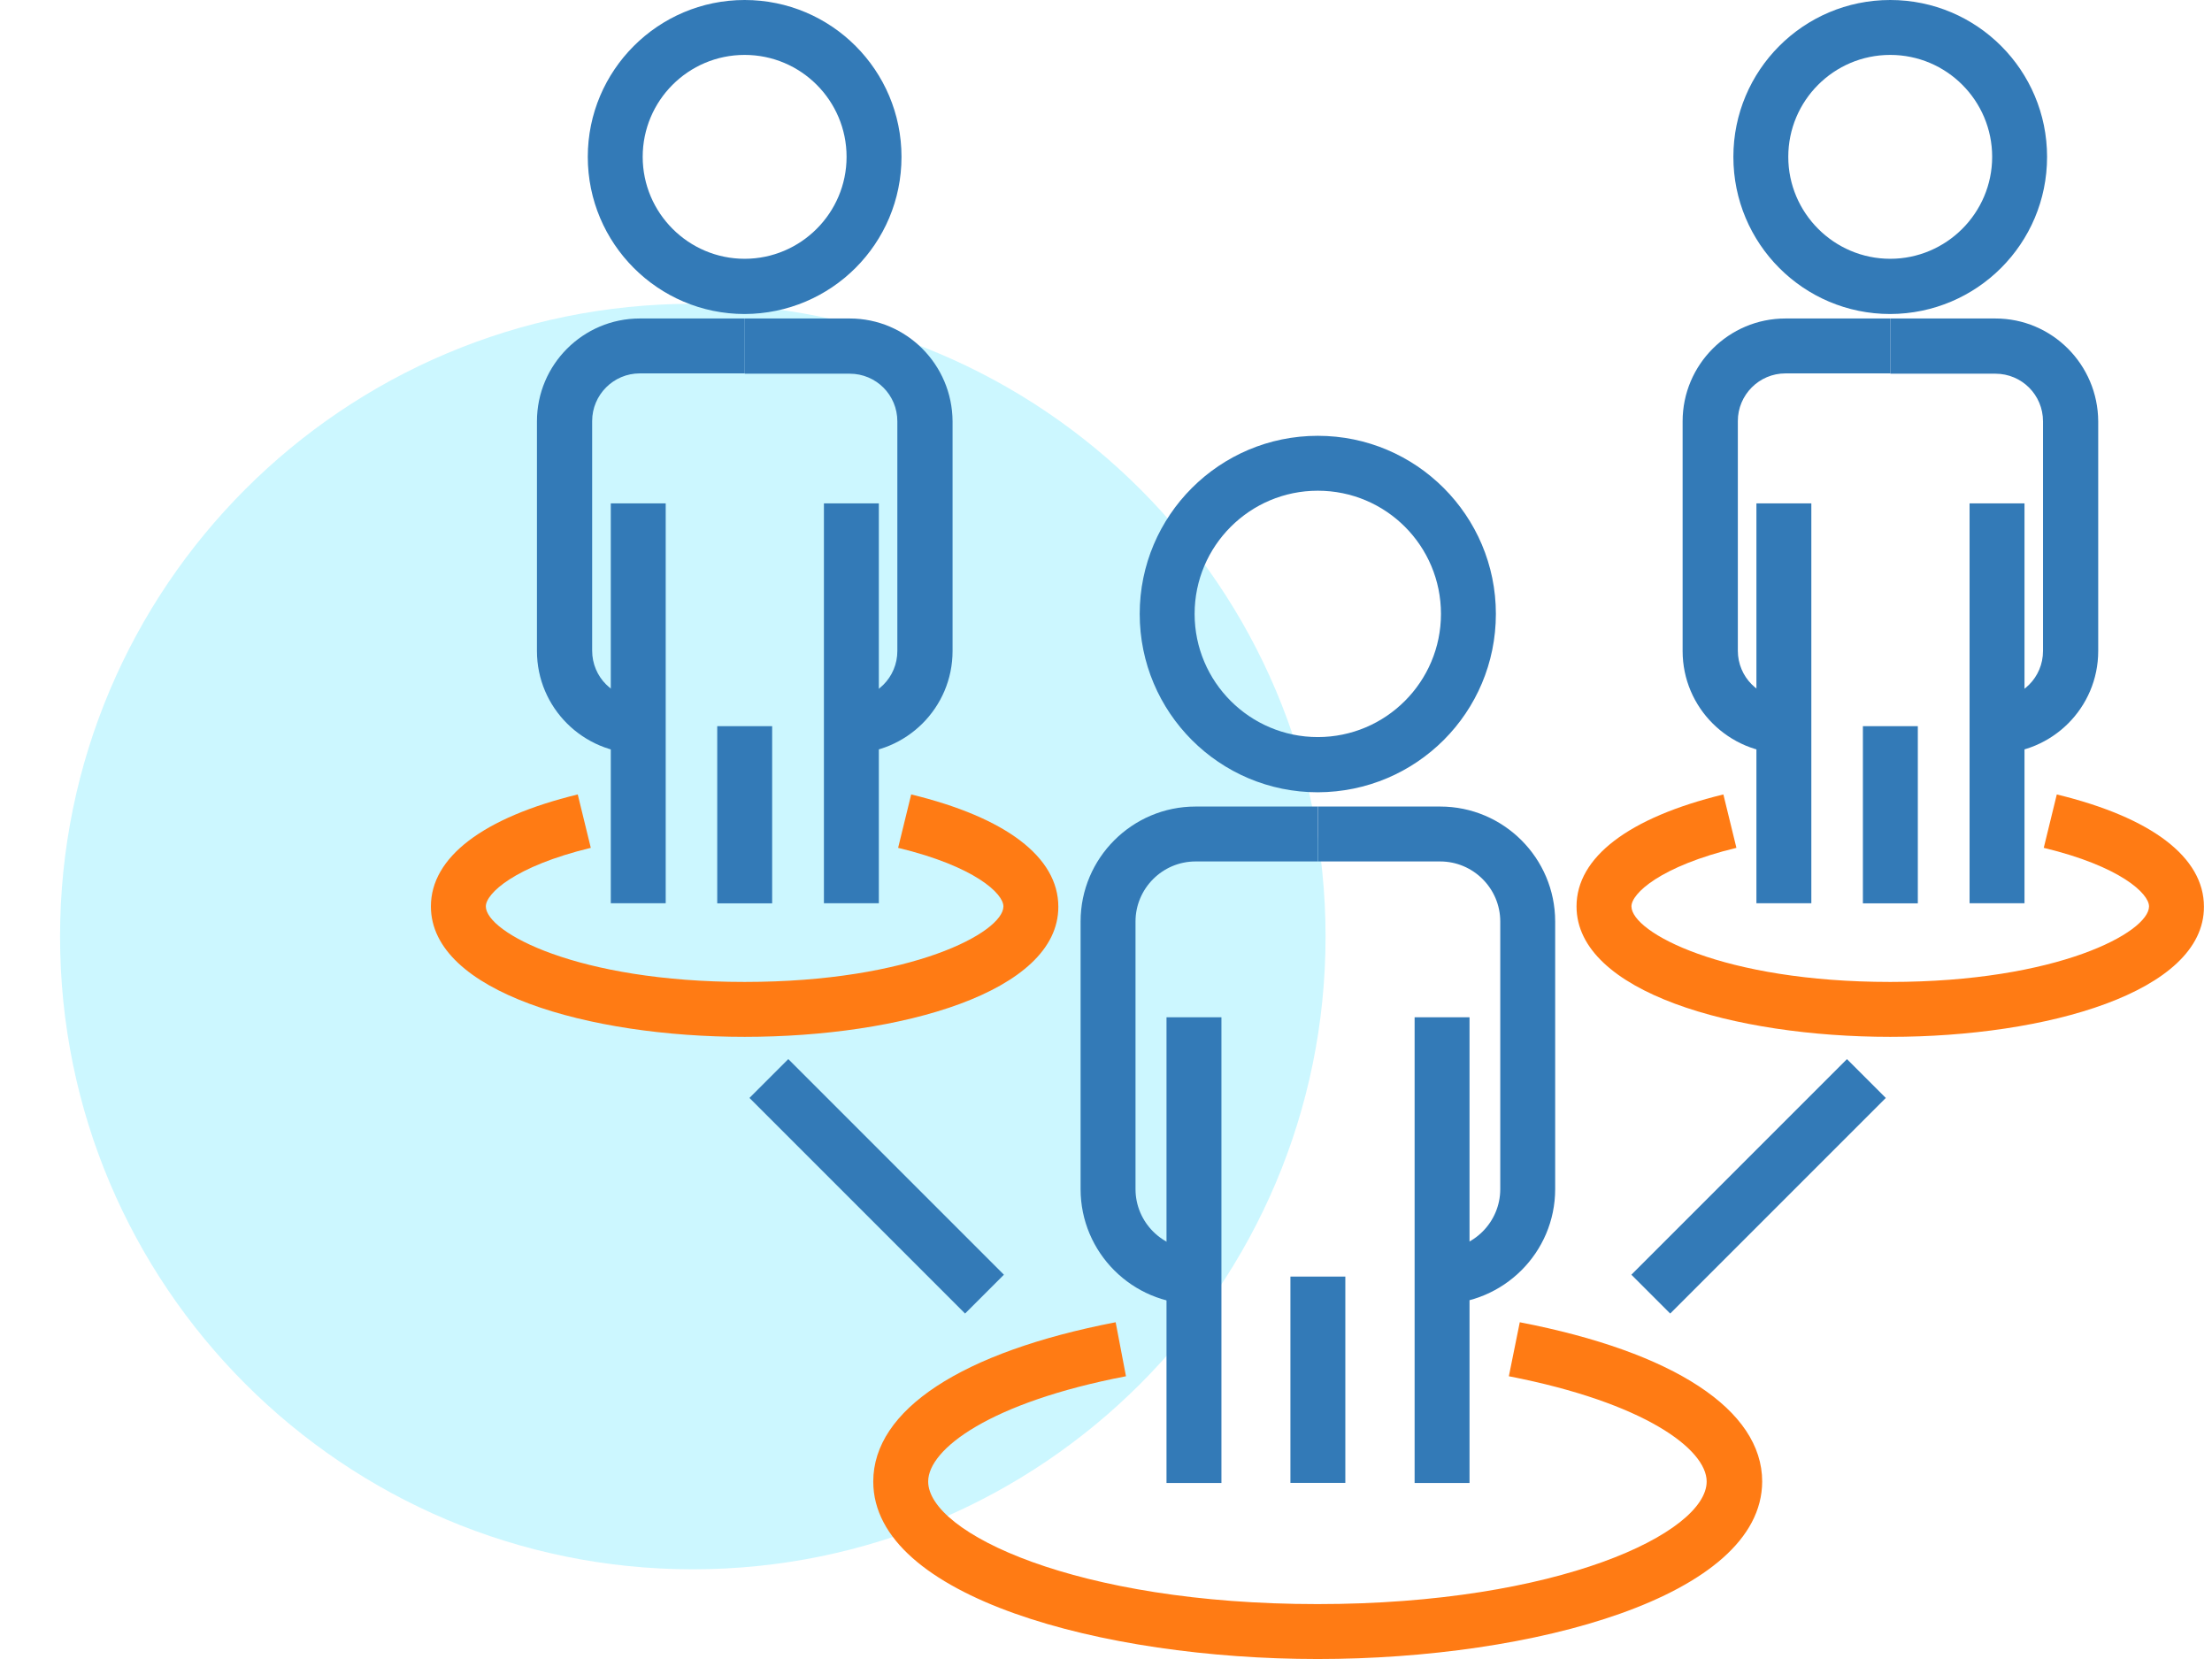
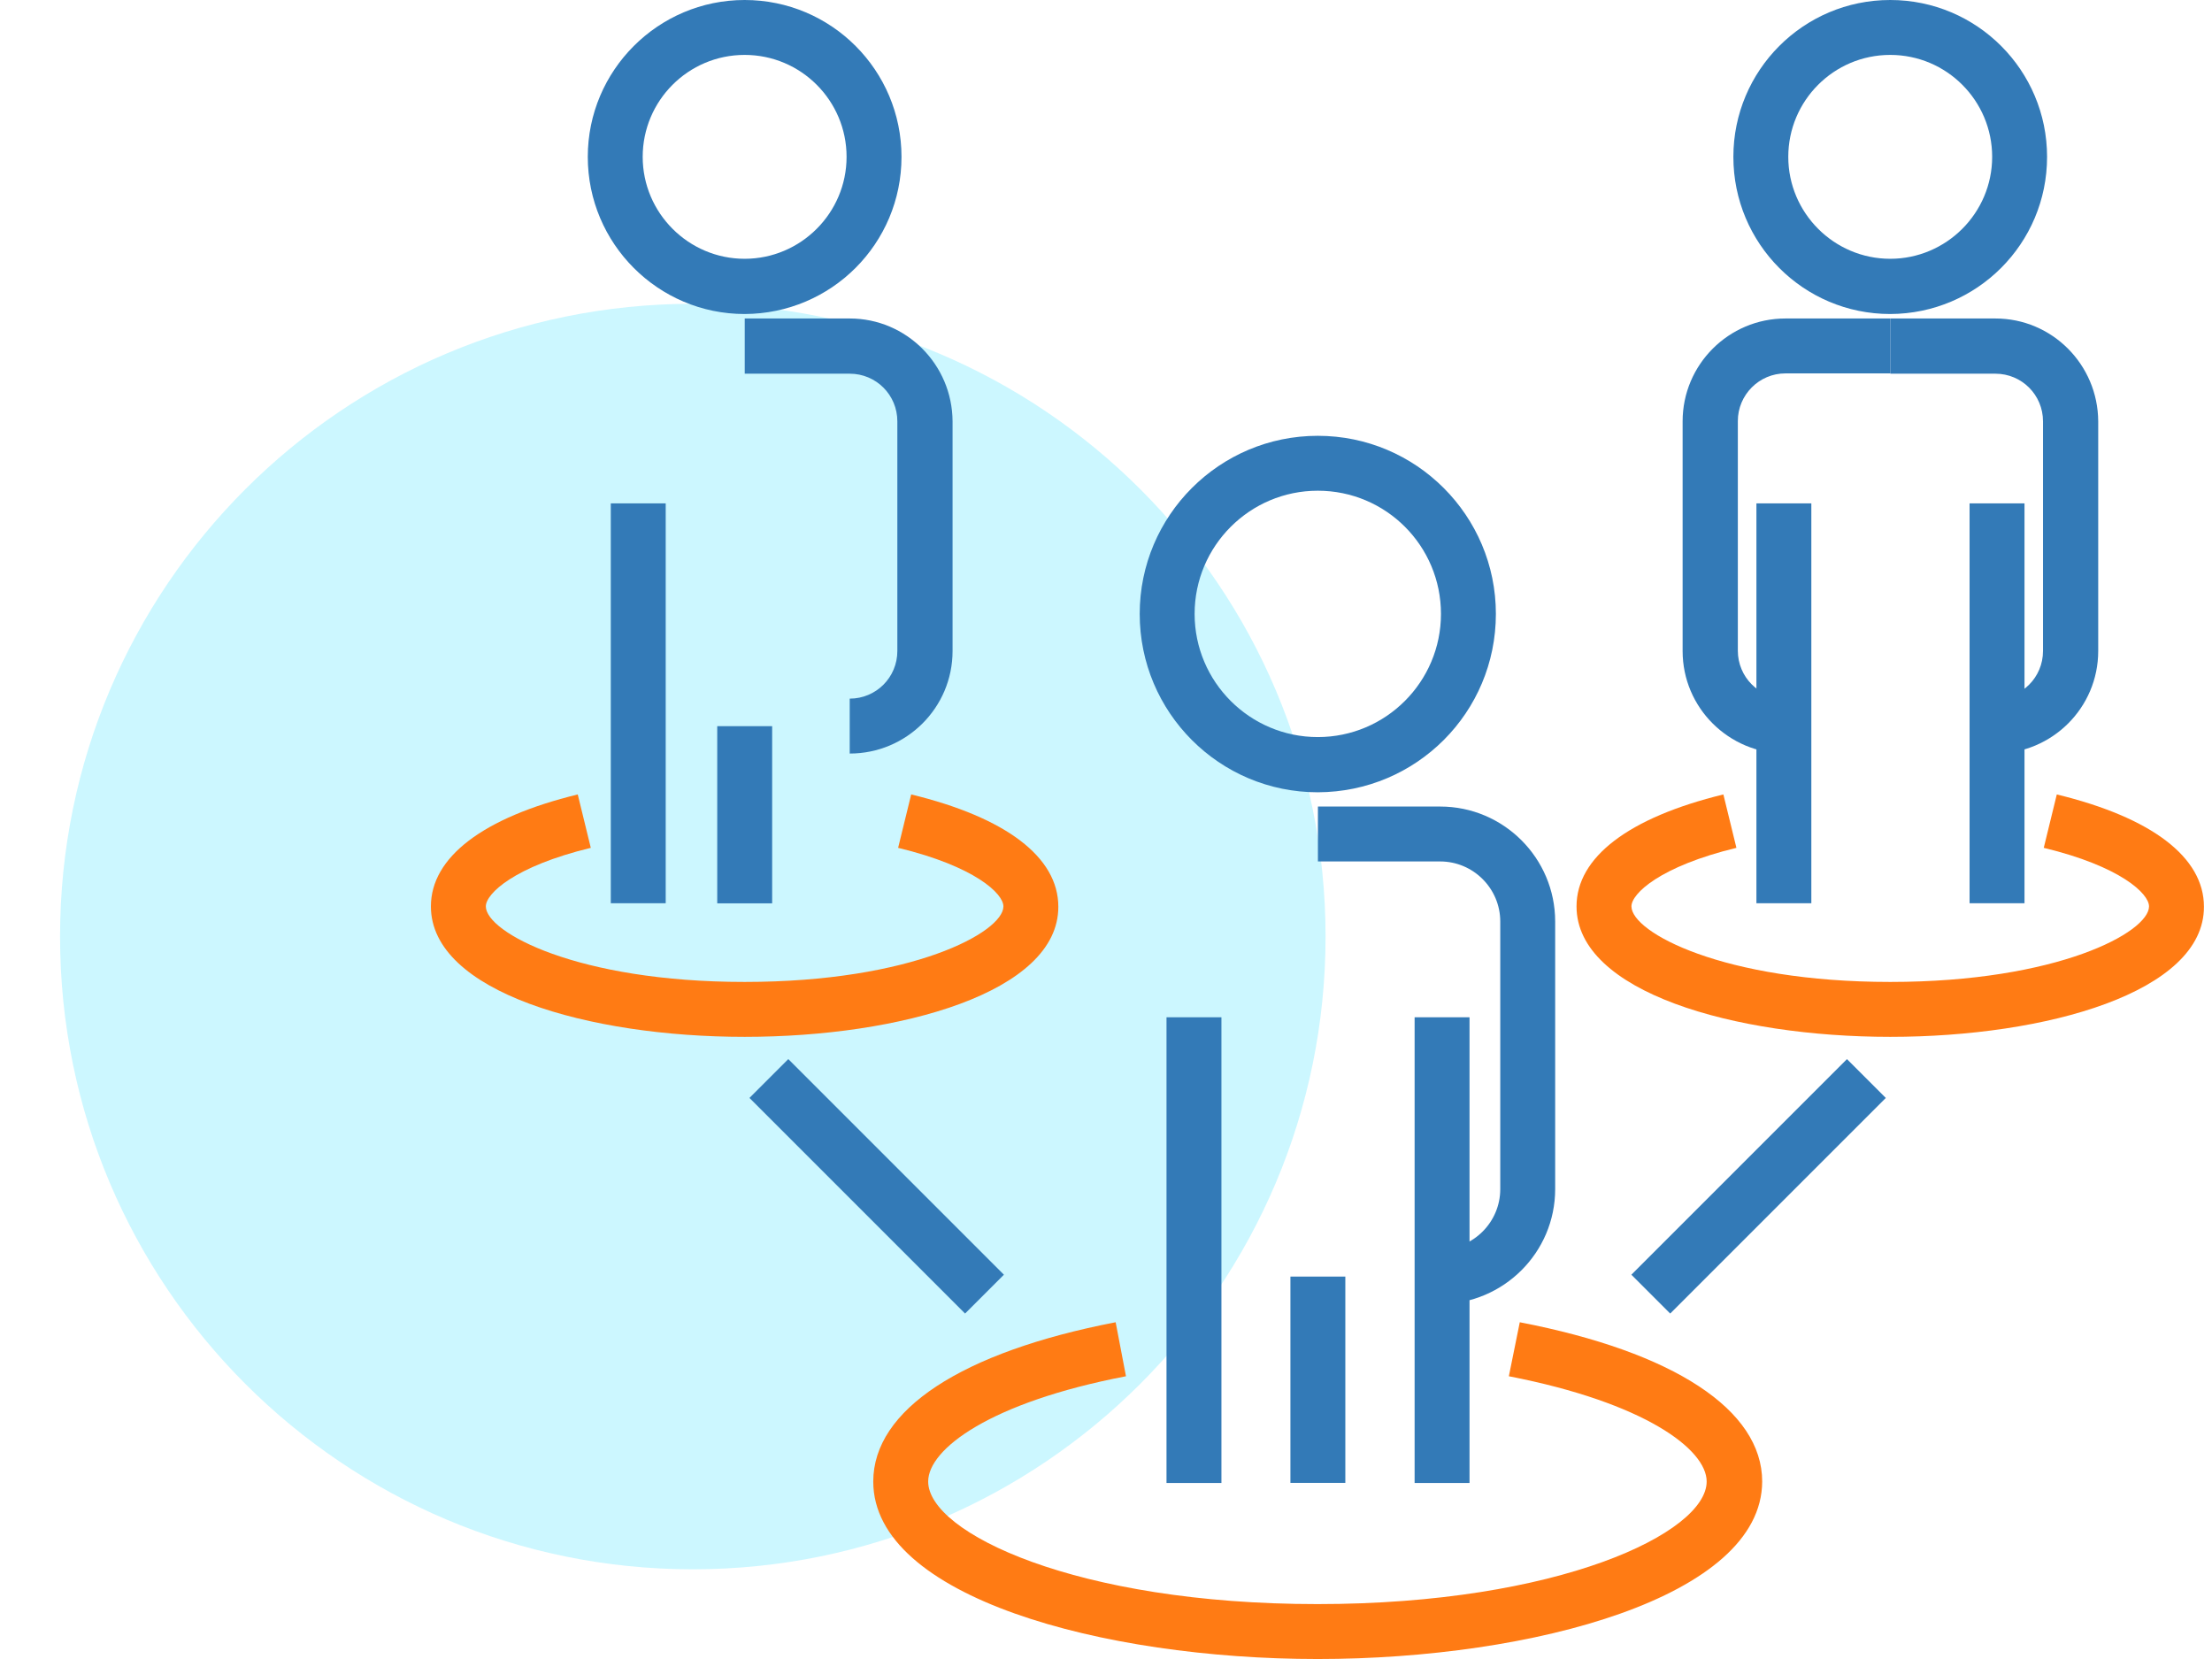
<svg xmlns="http://www.w3.org/2000/svg" width="164" height="123" viewBox="0 0 164 123" fill="none">
  <mask id="mask0_11974_56993" style="mask-type:luminance" maskUnits="userSpaceOnUse" x="0" y="18" width="103" height="103">
    <path d="M102.683 18.119H0V120.803H102.683V18.119Z" fill="white" />
  </mask>
  <g mask="url(#mask0_11974_56993)">
    <path d="M51.365 116.35C77.27 116.35 98.278 95.341 98.278 69.437C98.278 43.532 77.27 22.523 51.365 22.523C25.461 22.523 4.452 43.532 4.452 69.437C4.452 95.341 25.461 116.35 51.365 116.35Z" fill="#00DBFF" fill-opacity="0.2" />
  </g>
  <path d="M97.703 58.741C90.415 58.741 84.499 52.825 84.499 45.515C84.499 38.227 90.415 32.311 97.703 32.311C104.991 32.311 110.906 38.227 110.906 45.515C110.906 52.825 105.013 58.718 97.703 58.741ZM97.703 36.382C92.664 36.382 88.57 40.476 88.57 45.515C88.57 50.553 92.664 54.647 97.703 54.647C102.741 54.647 106.835 50.553 106.835 45.515C106.835 40.476 102.764 36.382 97.703 36.382Z" fill="#337AB7" />
  <path d="M90.558 75.422H86.486V109.95H90.558V75.422Z" fill="#337AB7" />
  <path d="M108.952 75.422H104.881V109.95H108.952V75.422Z" fill="#337AB7" />
-   <path d="M88.641 96.688C83.94 96.688 80.116 92.864 80.116 88.162V68.323C80.116 63.622 83.94 59.798 88.641 59.798H97.706V63.869H88.641C86.189 63.869 84.188 65.871 84.188 68.323V88.162C84.188 90.614 86.189 92.616 88.641 92.616V96.688Z" fill="#337AB7" />
  <path d="M106.777 96.688V92.616C109.229 92.616 111.231 90.614 111.231 88.162V68.323C111.231 65.871 109.229 63.869 106.777 63.869H97.712V59.798H106.777C111.478 59.798 115.302 63.622 115.302 68.323V88.162C115.302 92.864 111.478 96.665 106.777 96.688Z" fill="#337AB7" />
  <path d="M99.744 94.647H95.673V109.943H99.744V94.647Z" fill="#337AB7" />
  <path d="M55.208 23.281C48.798 23.281 43.579 18.062 43.579 11.629C43.579 5.219 48.798 0 55.208 0C61.642 0 66.838 5.219 66.838 11.629C66.838 18.062 61.642 23.259 55.208 23.281ZM55.208 4.071C51.025 4.071 47.65 7.468 47.65 11.629C47.65 15.791 51.047 19.187 55.208 19.187C59.37 19.187 62.766 15.791 62.766 11.629C62.766 7.468 59.392 4.071 55.208 4.071Z" fill="#337AB7" />
  <path d="M49.356 37.321H45.285V66.967H49.356V37.321Z" fill="#337AB7" />
-   <path d="M65.158 37.321H61.087V66.967H65.158V37.321Z" fill="#337AB7" />
-   <path d="M47.435 55.869C43.229 55.869 39.81 52.472 39.81 48.266V31.238C39.81 27.032 43.229 23.613 47.435 23.613H55.218V27.684H47.435C45.478 27.684 43.903 29.281 43.903 31.215V48.243C43.903 50.2 45.478 51.775 47.435 51.775V55.869Z" fill="#337AB7" />
  <path d="M62.999 55.869V51.797C64.956 51.797 66.53 50.223 66.53 48.266V31.238C66.53 29.281 64.956 27.706 62.999 27.706H55.216V23.613H62.999C67.205 23.613 70.601 27.032 70.624 31.238V48.266C70.624 52.472 67.205 55.869 62.999 55.869Z" fill="#337AB7" />
  <path d="M57.248 53.839H53.177V66.975H57.248V53.839Z" fill="#337AB7" />
  <path d="M97.697 123.001C81.727 123.001 64.744 118.39 64.744 109.842C64.744 104.533 71.29 100.237 82.716 98.033L83.481 102.037C73.404 103.971 68.816 107.435 68.816 109.842C68.816 113.643 79.792 118.929 97.675 118.929C115.557 118.929 126.534 113.643 126.534 109.842C126.534 107.458 121.945 103.994 111.868 102.037L112.678 98.033C124.105 100.237 130.65 104.533 130.65 109.842C130.628 118.39 113.668 123.001 97.697 123.001Z" fill="#FF7B14" />
  <path d="M55.207 76.873C43.645 76.873 31.948 73.544 31.948 67.201C31.948 63.557 35.817 60.61 42.835 58.901L43.802 62.86C38.134 64.232 36.02 66.256 36.02 67.201C36.02 69.113 42.79 72.802 55.207 72.802C67.623 72.802 74.394 69.113 74.394 67.201C74.394 66.256 72.279 64.232 66.588 62.86L67.556 58.901C74.596 60.61 78.465 63.557 78.465 67.223C78.487 73.567 66.768 76.873 55.207 76.873Z" fill="#FF7B14" />
  <path d="M140.143 23.281C133.71 23.281 128.514 18.062 128.514 11.629C128.514 5.219 133.71 0 140.143 0C146.576 0 151.772 5.219 151.772 11.629C151.772 18.062 146.576 23.259 140.143 23.281ZM140.143 4.071C135.959 4.071 132.585 7.468 132.585 11.629C132.585 15.791 135.982 19.187 140.143 19.187C144.304 19.187 147.701 15.791 147.701 11.629C147.701 7.468 144.327 4.071 140.143 4.071Z" fill="#337AB7" />
  <path d="M134.294 37.321H130.223V66.967H134.294V37.321Z" fill="#337AB7" />
  <path d="M150.099 37.321H146.027V66.967H150.099V37.321Z" fill="#337AB7" />
  <path d="M132.376 55.869C128.17 55.869 124.751 52.472 124.751 48.266V31.238C124.751 27.032 128.17 23.613 132.376 23.613H140.159V27.684H132.376C130.419 27.684 128.845 29.281 128.845 31.215V48.243C128.845 50.2 130.419 51.775 132.376 51.775V55.869Z" fill="#337AB7" />
  <path d="M147.939 55.869V51.797C149.896 51.797 151.471 50.223 151.471 48.266V31.238C151.471 29.281 149.896 27.706 147.939 27.706H140.156V23.613H147.939C152.145 23.613 155.542 27.032 155.564 31.238V48.266C155.564 52.472 152.145 55.869 147.939 55.869Z" fill="#337AB7" />
-   <path d="M142.189 53.839H138.117V66.975H142.189V53.839Z" fill="#337AB7" />
  <path d="M140.144 76.873C128.582 76.873 116.886 73.544 116.886 67.201C116.886 63.557 120.755 60.61 127.773 58.901L128.74 62.86C123.071 64.232 120.957 66.256 120.957 67.201C120.957 69.113 127.728 72.802 140.144 72.802C152.561 72.802 159.331 69.113 159.331 67.201C159.331 66.256 157.217 64.232 151.526 62.86L152.493 58.901C159.534 60.61 163.403 63.557 163.403 67.223C163.425 73.567 151.706 76.873 140.144 76.873Z" fill="#FF7B14" />
  <path d="M58.445 78.523L55.566 81.402L71.551 97.387L74.43 94.508L58.445 78.523Z" fill="#337AB7" />
  <path d="M136.936 78.524L120.951 94.509L123.83 97.388L139.815 81.403L136.936 78.524Z" fill="#337AB7" />
</svg>